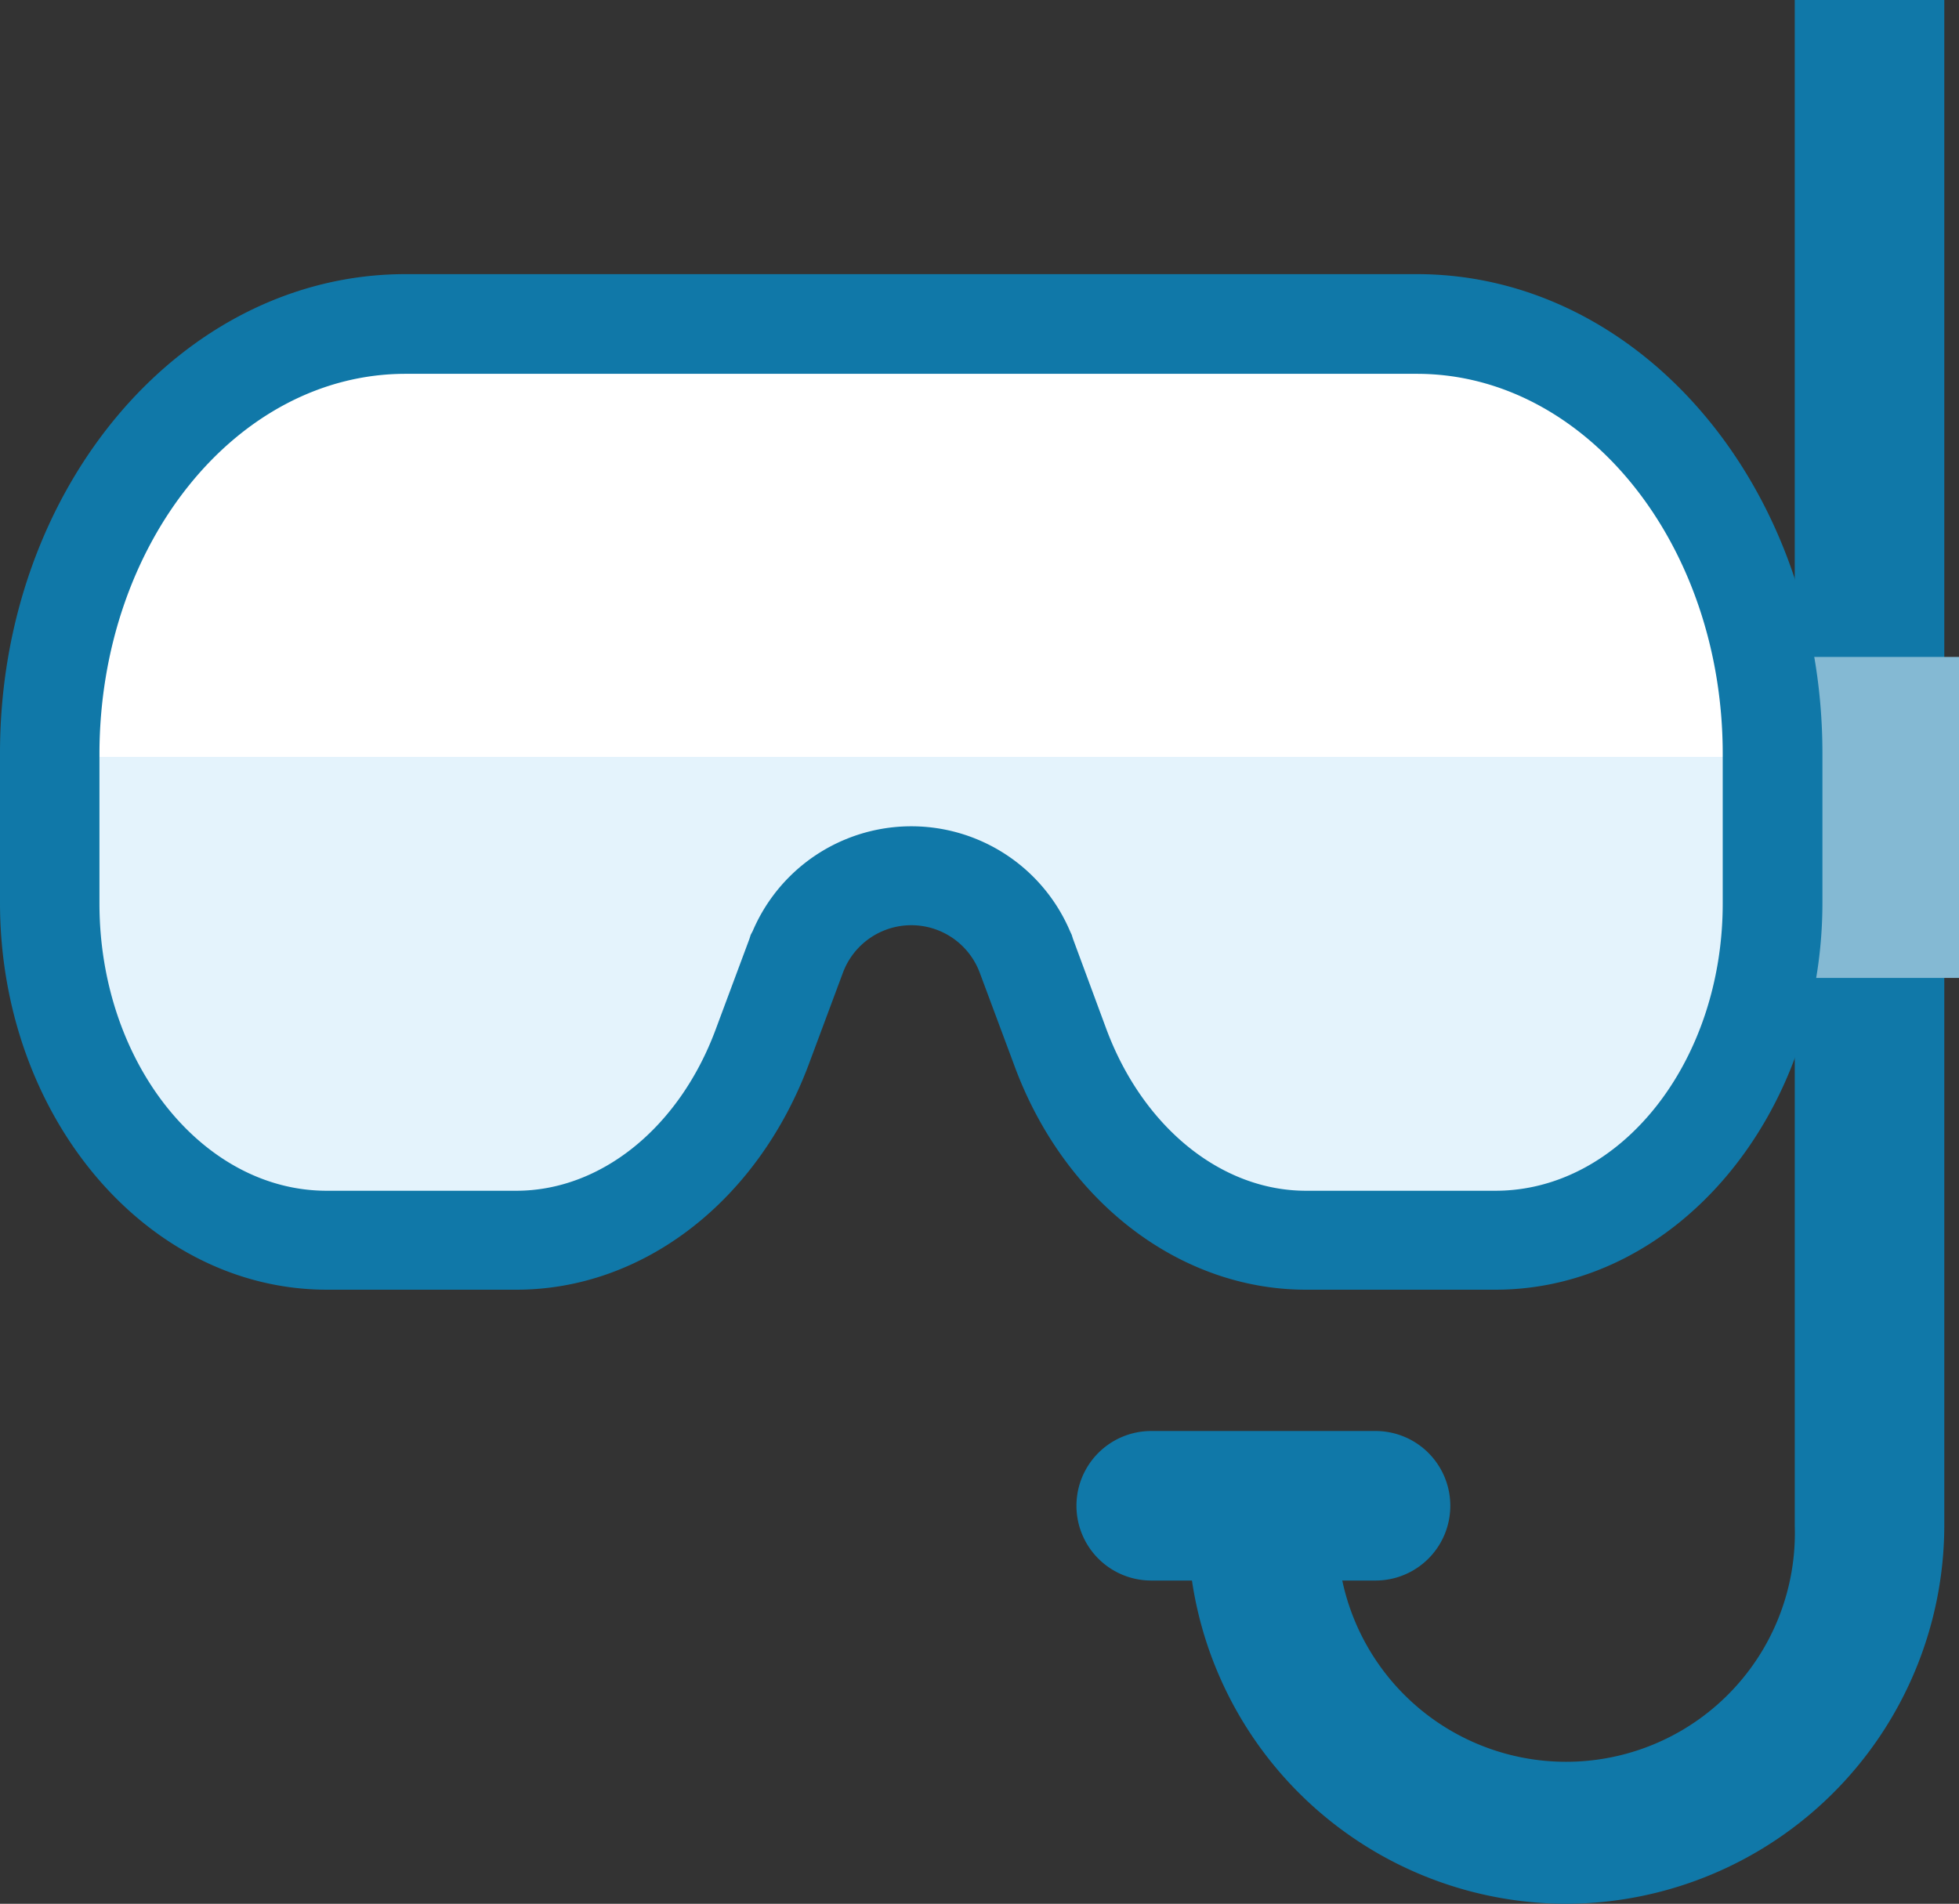
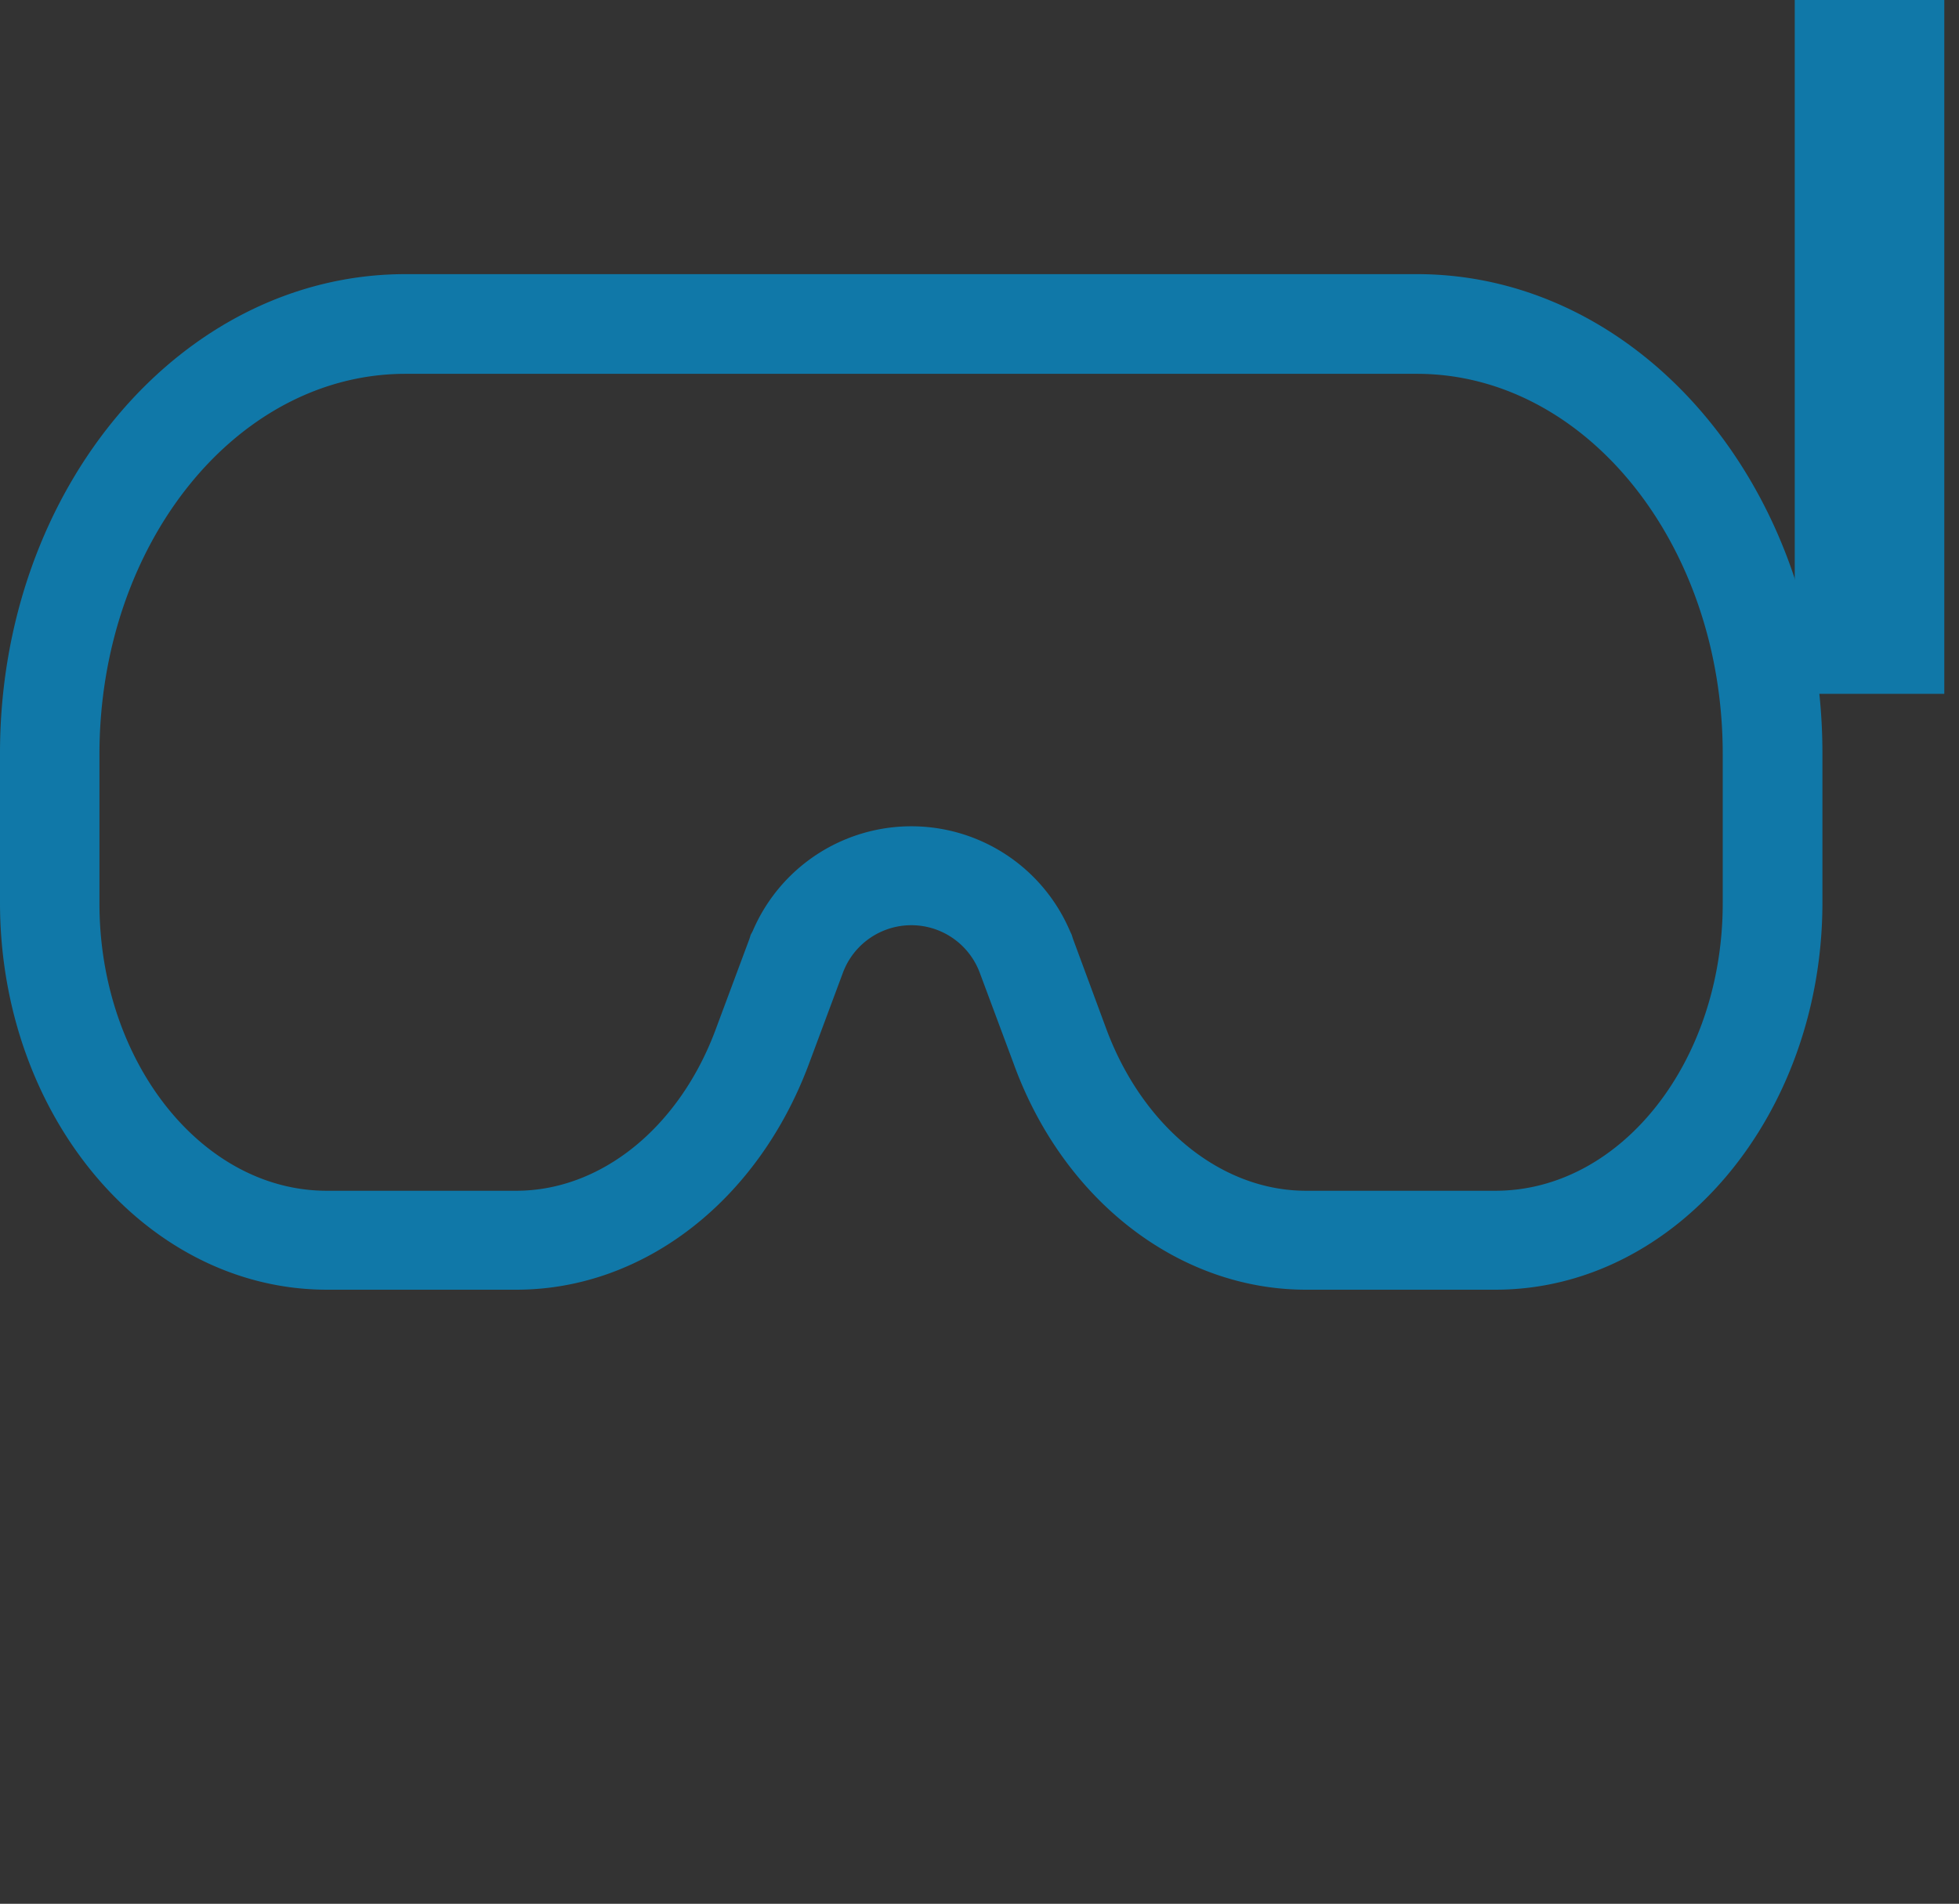
<svg xmlns="http://www.w3.org/2000/svg" viewBox="0 0 78.6 76.39">
  <rect x="0" y="0" width="78.6" height="76.39" fill="#333333" stroke="none" />
  <defs>
    <style>.cls-1{fill:#e4f3fc;}.cls-2{fill:#fff;}.cls-3{fill:#1078a8;}.cls-4{fill:#84b9d3;}</style>
  </defs>
  <title>Extr. sporty</title>
  <g id="Layer_2" data-name="Layer 2">
    <g id="Layer_1-2" data-name="Layer 1">
      <g id="Extremni_sporty" data-name="Extremni sporty">
-         <path class="cls-1" d="M52.4,49.78c-4.24,0-8.11-3.05-9.86-7.76l-1.39-3.73,0-.08a4.92,4.92,0,0,0-9.11,0l0,.08L30.58,42c-1.75,4.71-5.62,7.76-9.86,7.76h-7.6C7,49.78,2,43.71,2,36.25v-6C2,20.71,8.4,13,16.27,13H56.85c7.87,0,14.27,7.74,14.27,17.25v6c0,7.46-5,13.53-11.12,13.53Z" />
-         <polygon class="cls-2" points="1.5 30.37 4 20.1 12.77 12.97 58.94 12.97 67.95 18.5 70.56 30.37 1.5 30.37" />
        <rect class="cls-3" x="72.01" width="6" height="27.84" />
-         <path class="cls-3" d="M62.84,76.39A15.2,15.2,0,0,1,47.66,61.21h6a9.18,9.18,0,1,0,18.35,0V37.89h6V61.21A15.2,15.2,0,0,1,62.84,76.39Z" />
-         <path class="cls-3" d="M55.19,63.42h-9a3,3,0,0,1,0-6h9a3,3,0,0,1,0,6Z" />
-         <rect class="cls-4" x="71.42" y="26.36" width="7.18" height="12.88" />
        <path class="cls-3" d="M56.85,15c6.77,0,12.27,6.84,12.27,15.25v6c0,6.36-4.09,11.53-9.12,11.53H52.4c-3.39,0-6.53-2.54-8-6.46l-1.35-3.65L43,37.51l-.07-.15a6.92,6.92,0,0,0-12.73,0l-.08.15-.05.16-1.36,3.65c-1.46,3.92-4.59,6.46-8,6.46h-7.6c-5,0-9.12-5.17-9.12-11.53v-6C4,21.81,9.5,15,16.27,15H56.85m0-4H16.27C7.28,11,0,19.59,0,30.22v6c0,8.57,5.88,15.53,13.12,15.53h7.6c5.09,0,9.69-3.56,11.74-9.07l1.36-3.65a2.93,2.93,0,0,1,5.49,0l1.36,3.65c2,5.51,6.65,9.07,11.73,9.07H60c7.25,0,13.12-7,13.12-15.53v-6C73.12,19.59,65.84,11,56.85,11Z" />
      </g>
    </g>
  </g>
</svg>